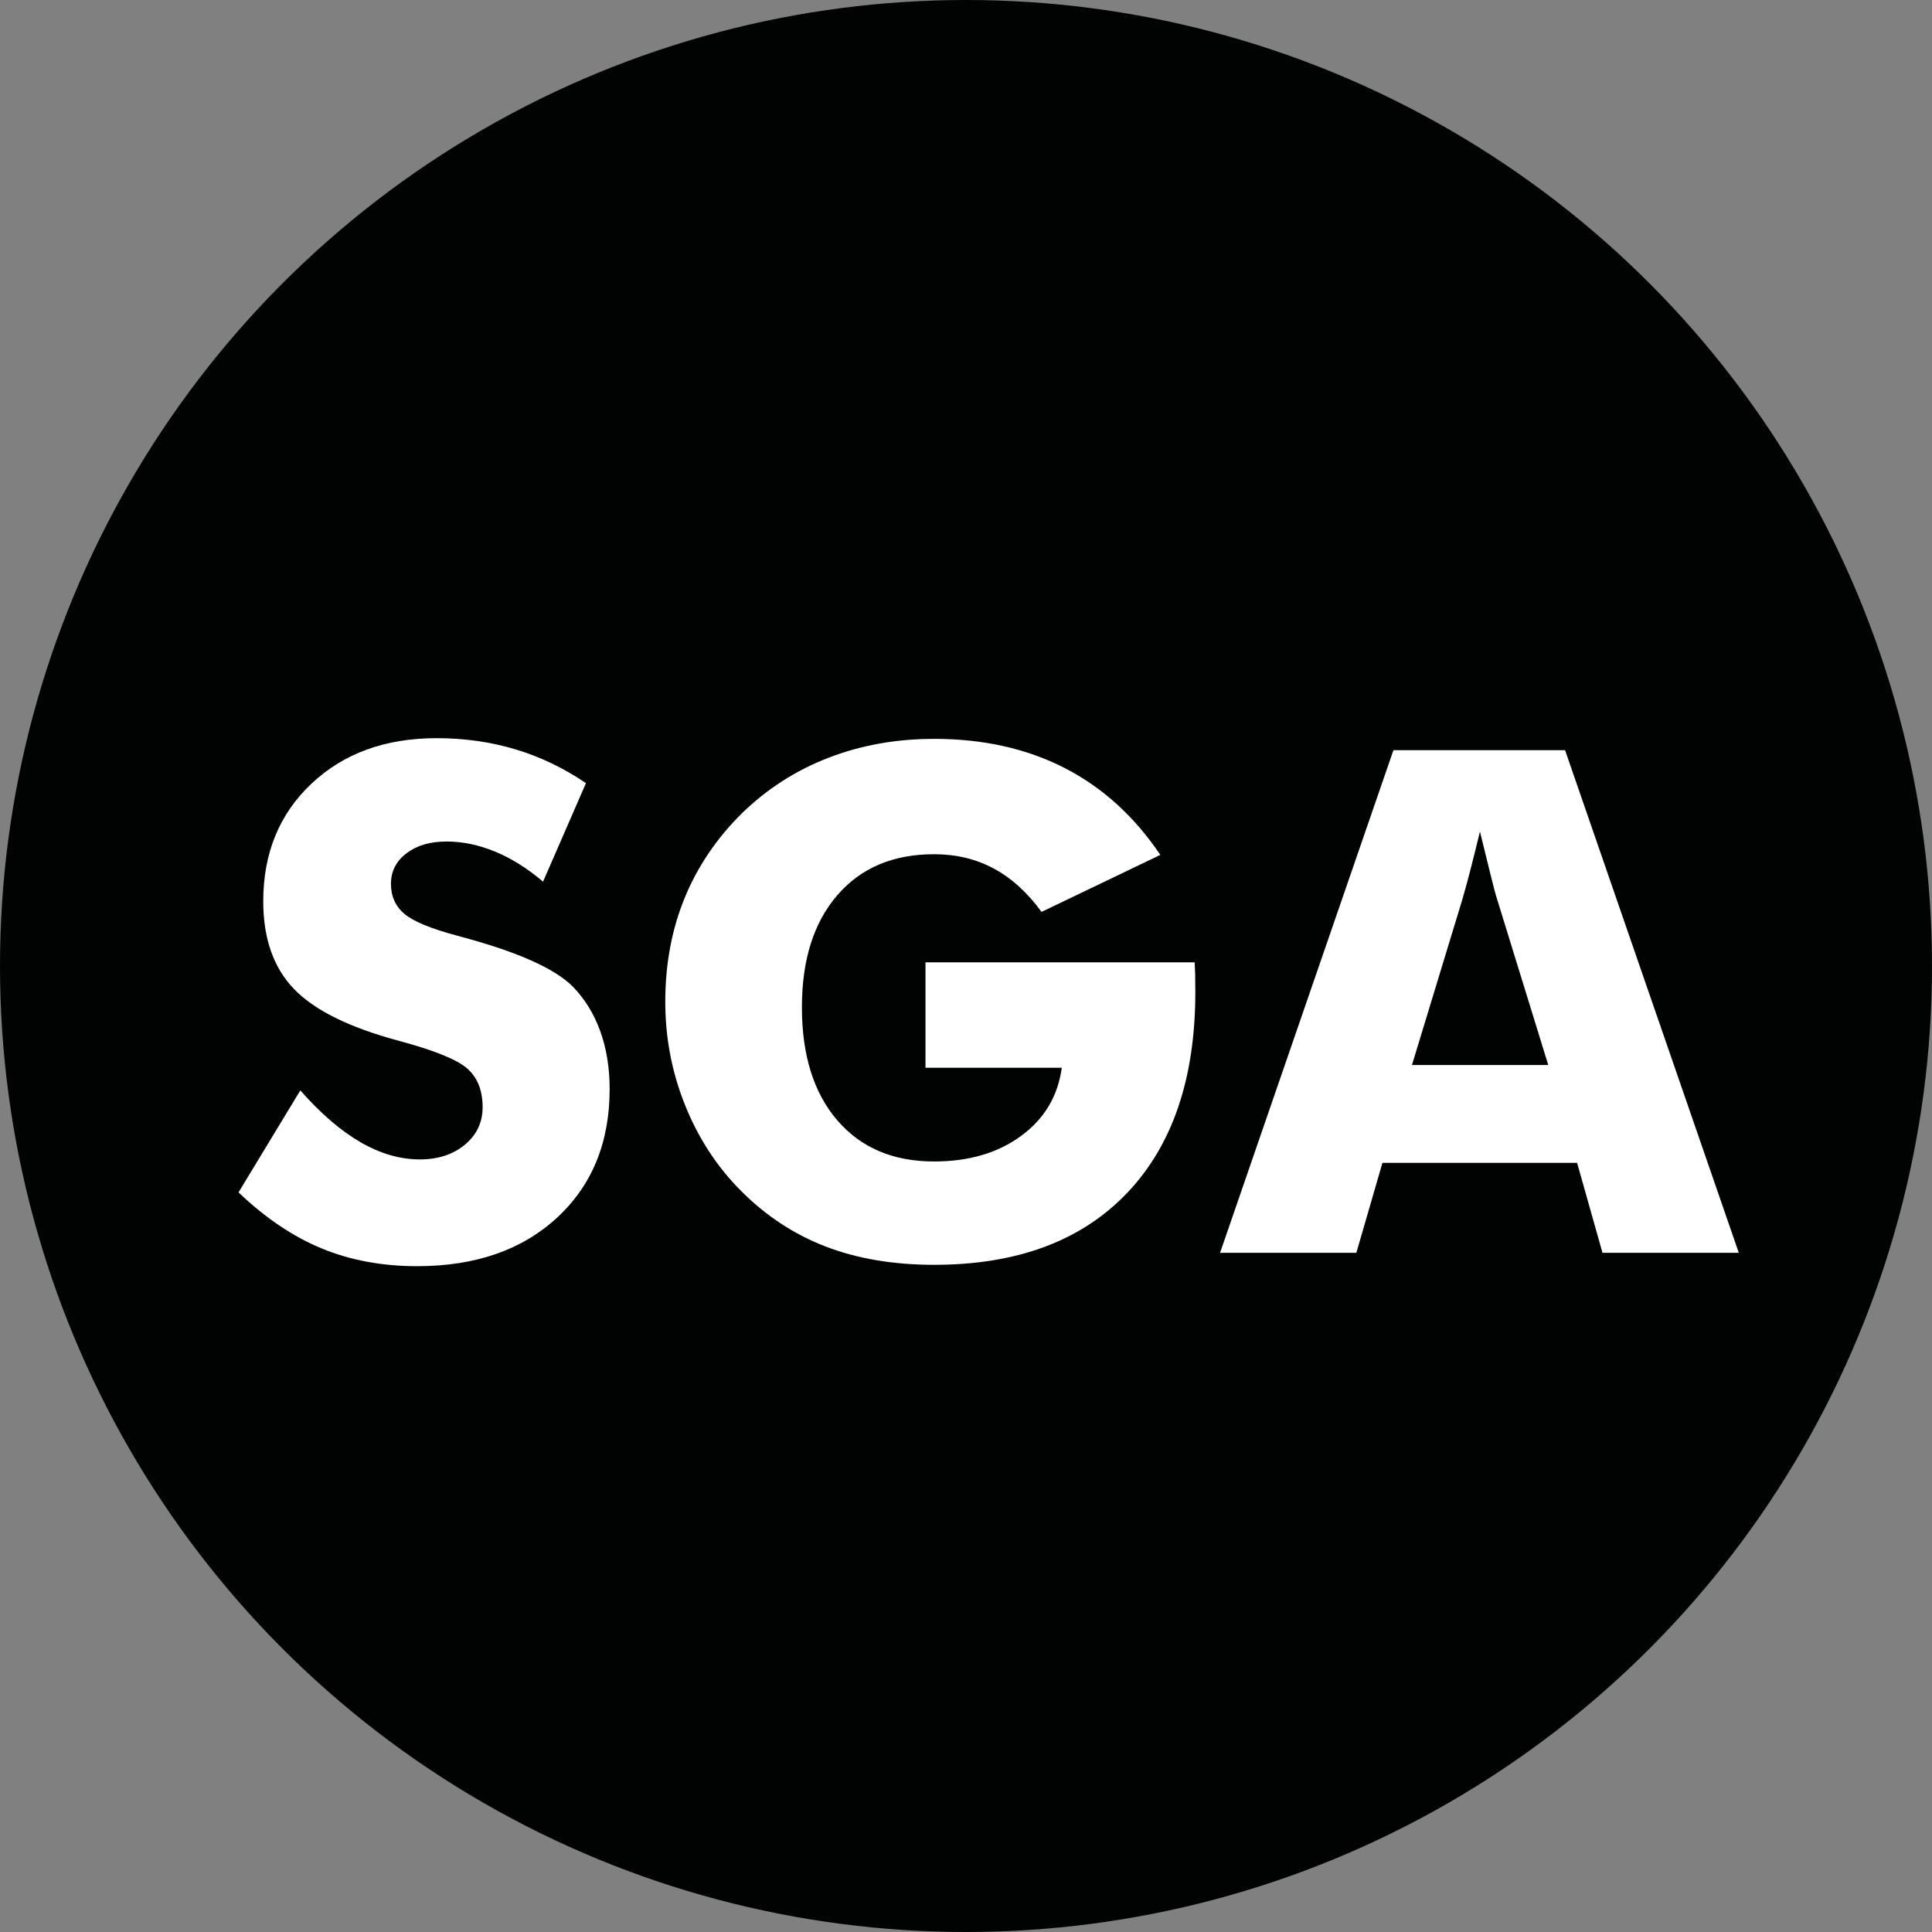
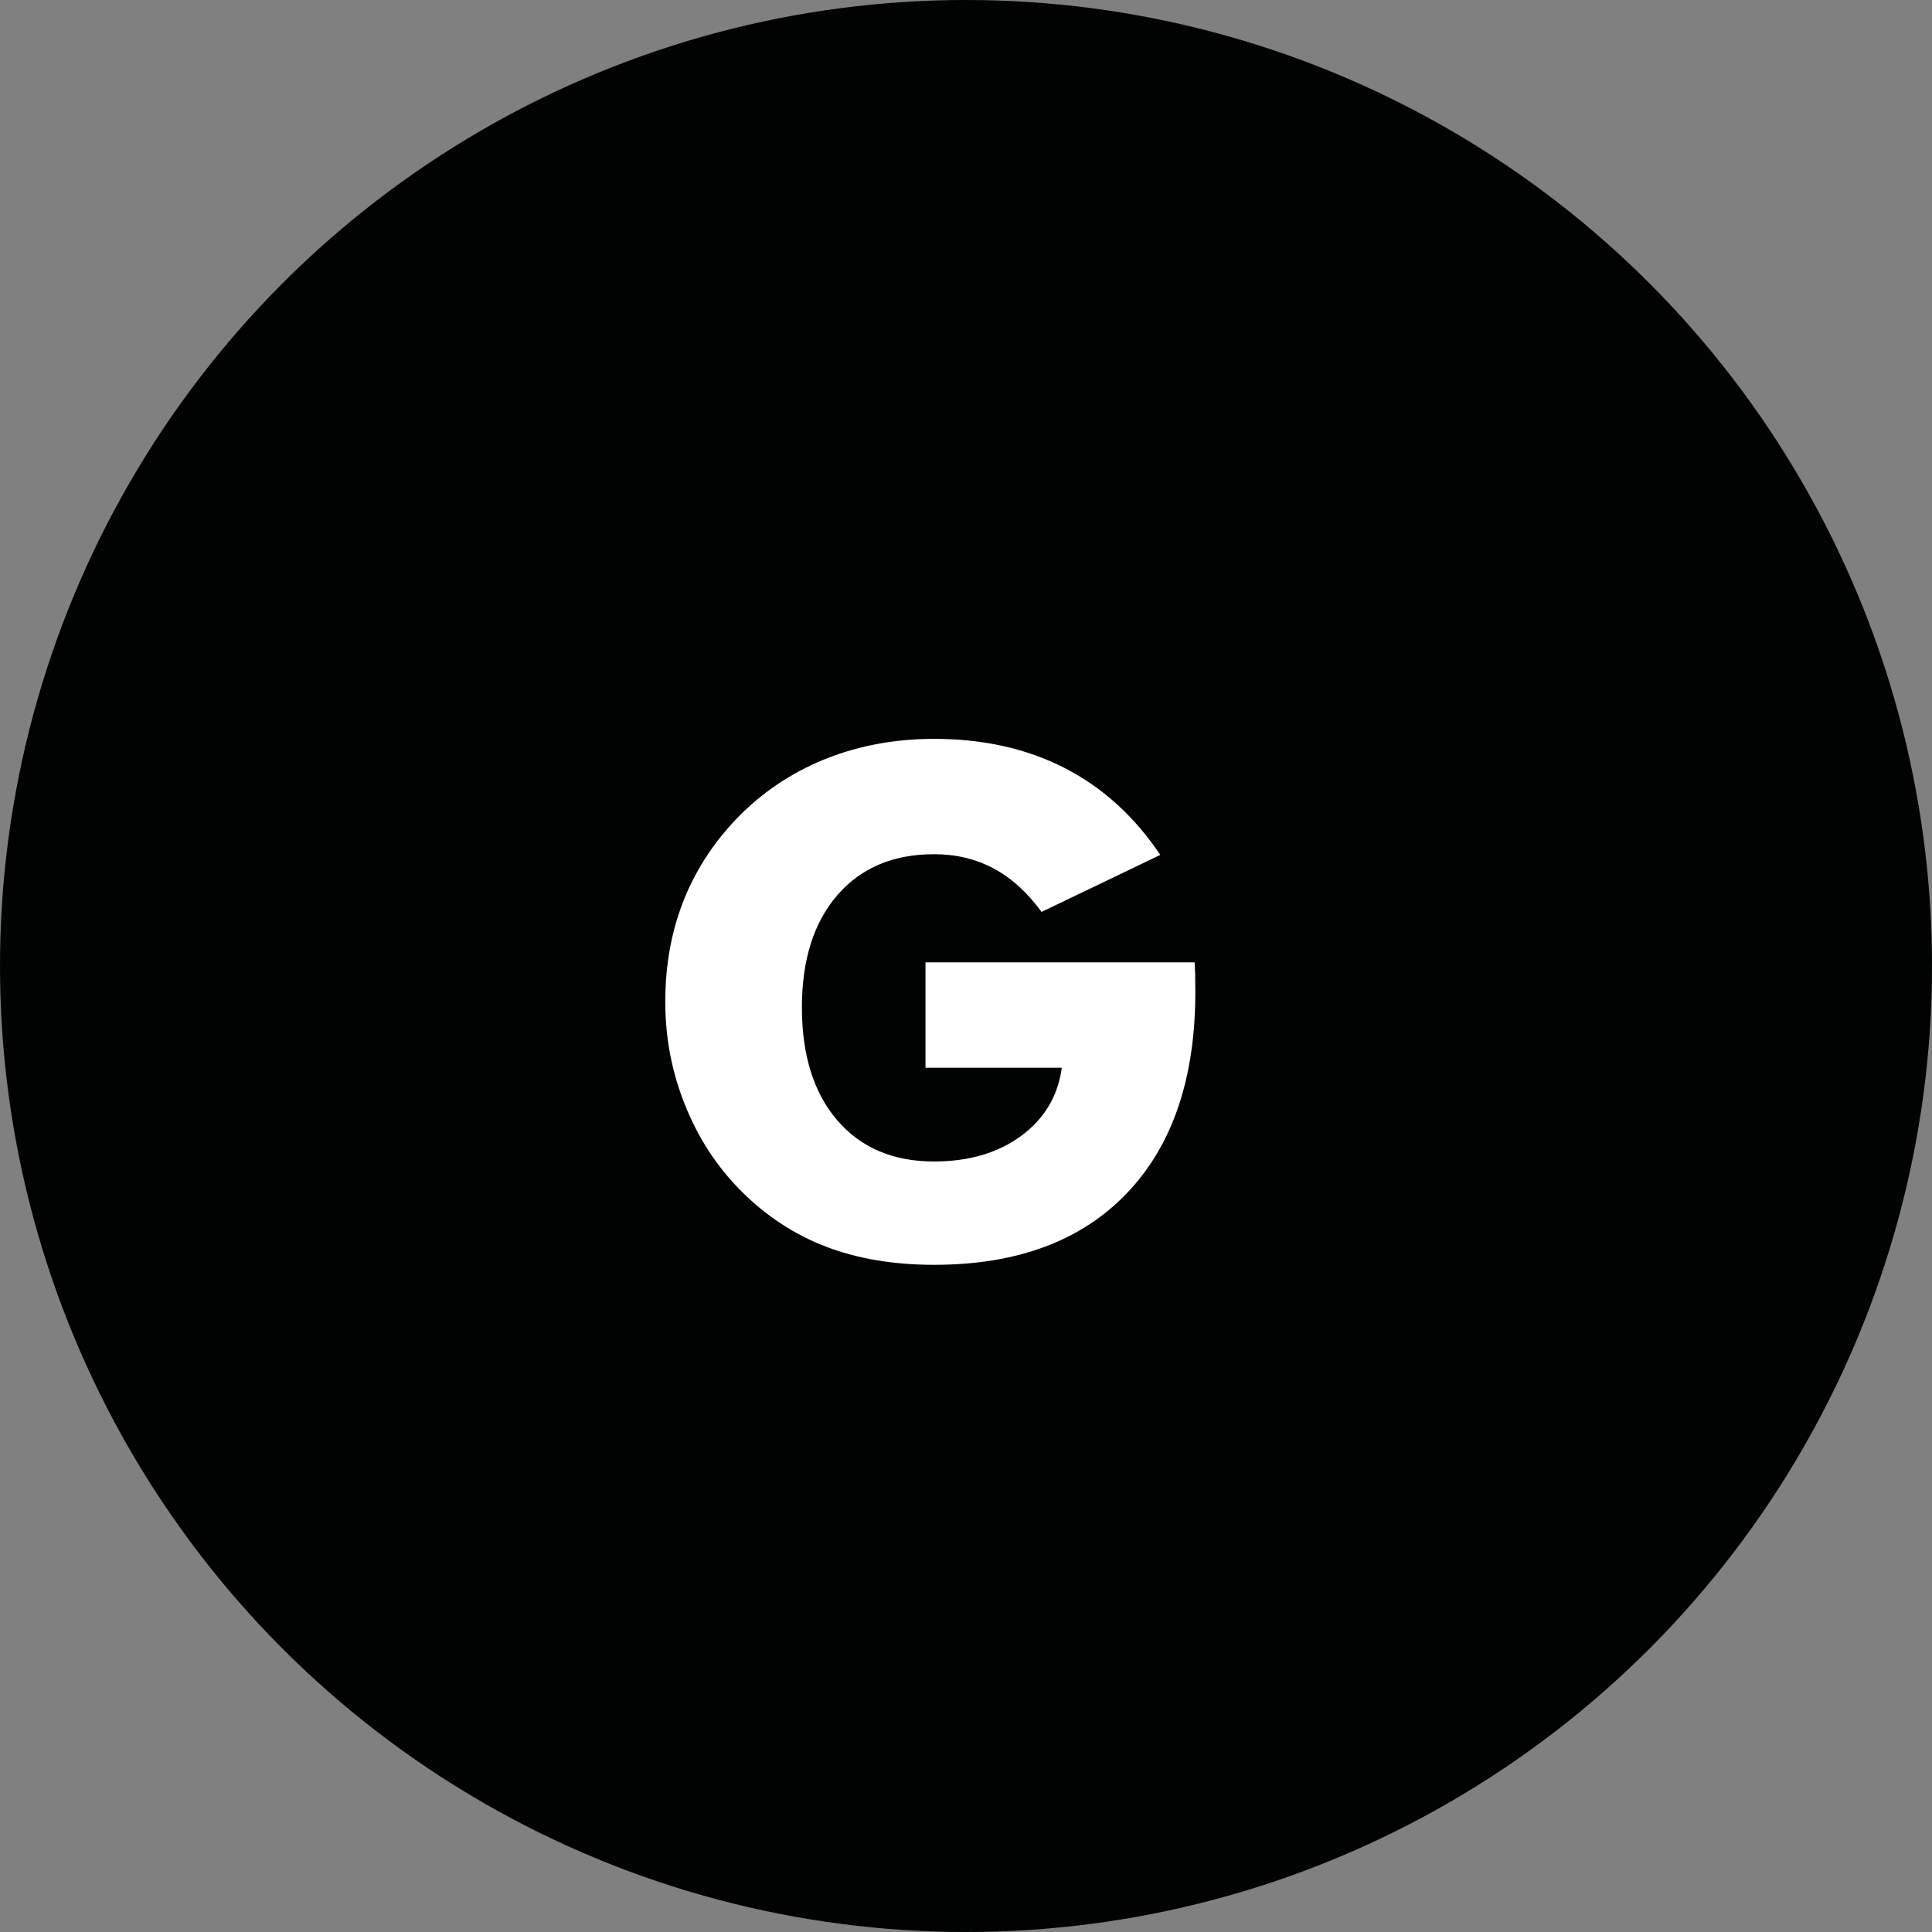
<svg xmlns="http://www.w3.org/2000/svg" version="1.1" id="Capa_1" x="0px" y="0px" viewBox="0 0 475.524 475.524" style="enable-background:new 0 0 475.524 475.524;" xml:space="preserve">
  <rect x="0" y="0" width="475.524" height="475.524" fill="#808080" stroke="none" />
  <style type="text/css">
	.st0{fill:#010202;}
	.st1{fill:#FFFFFF;}
</style>
  <g>
    <circle class="st0" cx="237.762" cy="237.762" r="237.762" />
    <g>
-       <path class="st1" d="M73.919,268.383c5.013,5.69,9.956,9.943,14.83,12.759c4.872,2.817,9.73,4.225,14.576,4.225    c4.506,0,8.21-1.21,11.112-3.633c2.901-2.421,4.352-5.492,4.352-9.21c0-4.111-1.254-7.28-3.76-9.506    c-2.507-2.225-8.183-4.521-17.026-6.887c-12.112-3.267-20.674-7.521-25.688-12.759c-5.015-5.239-7.521-12.421-7.521-21.547    c0-11.83,3.957-21.476,11.872-28.941c7.914-7.463,18.181-11.196,30.8-11.196c6.815,0,13.279,0.916,19.393,2.746    c6.111,1.832,11.9,4.605,17.364,8.323l-10.562,24.251c-3.832-3.266-7.761-5.731-11.788-7.394    c-4.028-1.661-8.014-2.493-11.957-2.493c-4.056,0-7.352,0.972-9.887,2.915c-2.535,1.944-3.802,4.437-3.802,7.479    c0,3.099,1.112,5.577,3.338,7.436c2.225,1.859,6.52,3.634,12.886,5.324c0.394,0.113,0.9,0.253,1.521,0.422    c13.744,3.718,22.786,7.803,27.124,12.252c2.929,3.042,5.155,6.69,6.676,10.942c1.521,4.254,2.281,8.971,2.281,14.154    c0,13.126-4.31,23.674-12.928,31.645c-8.619,7.972-20.111,11.957-34.476,11.957c-8.619,0-16.464-1.466-23.533-4.395    c-7.07-2.929-13.873-7.521-20.407-13.773L73.919,268.383z" />
      <path class="st1" d="M227.792,262.806v-25.941h66.247c0.055,0.845,0.098,1.774,0.126,2.789c0.028,1.014,0.043,2.507,0.043,4.478    c0,21.294-5.619,37.813-16.857,49.559c-11.238,11.746-27.054,17.618-47.446,17.618c-10.028,0-18.942-1.508-26.744-4.521    c-7.803-3.013-14.774-7.617-20.913-13.815c-5.859-5.915-10.408-12.914-13.646-20.998c-3.24-8.083-4.859-16.547-4.859-25.392    c0-9.238,1.577-17.73,4.732-25.477c3.154-7.745,7.858-14.716,14.111-20.913c6.196-6.027,13.309-10.59,21.336-13.689    c8.027-3.098,16.688-4.647,25.983-4.647c12.111,0,22.828,2.395,32.151,7.183c9.323,4.789,17.167,11.914,23.533,21.378    l-29.236,14.027c-3.494-4.788-7.423-8.351-11.788-10.689c-4.366-2.337-9.253-3.507-14.661-3.507    c-10.084,0-18.027,3.367-23.829,10.098c-5.803,6.732-8.704,15.928-8.704,27.589c0,11.774,2.901,21.04,8.704,27.8    c5.801,6.76,13.744,10.14,23.829,10.14c8.562,0,15.702-2.098,21.42-6.295c5.717-4.196,9.054-9.787,10.013-16.773H227.792z" />
-       <path class="st1" d="M300.292,308.351l42.672-123.706h42.249l42.756,123.706h-33.546l-6.253-22.139h-47.91l-6.422,22.139H300.292z     M347.526,262.13h33.546l-12.59-40.813c-0.396-1.238-0.93-3.239-1.605-6c-0.677-2.759-1.551-6.308-2.62-10.647    c-0.732,3.042-1.451,5.944-2.154,8.704c-0.705,2.761-1.424,5.408-2.155,7.943L347.526,262.13z" />
    </g>
  </g>
</svg>